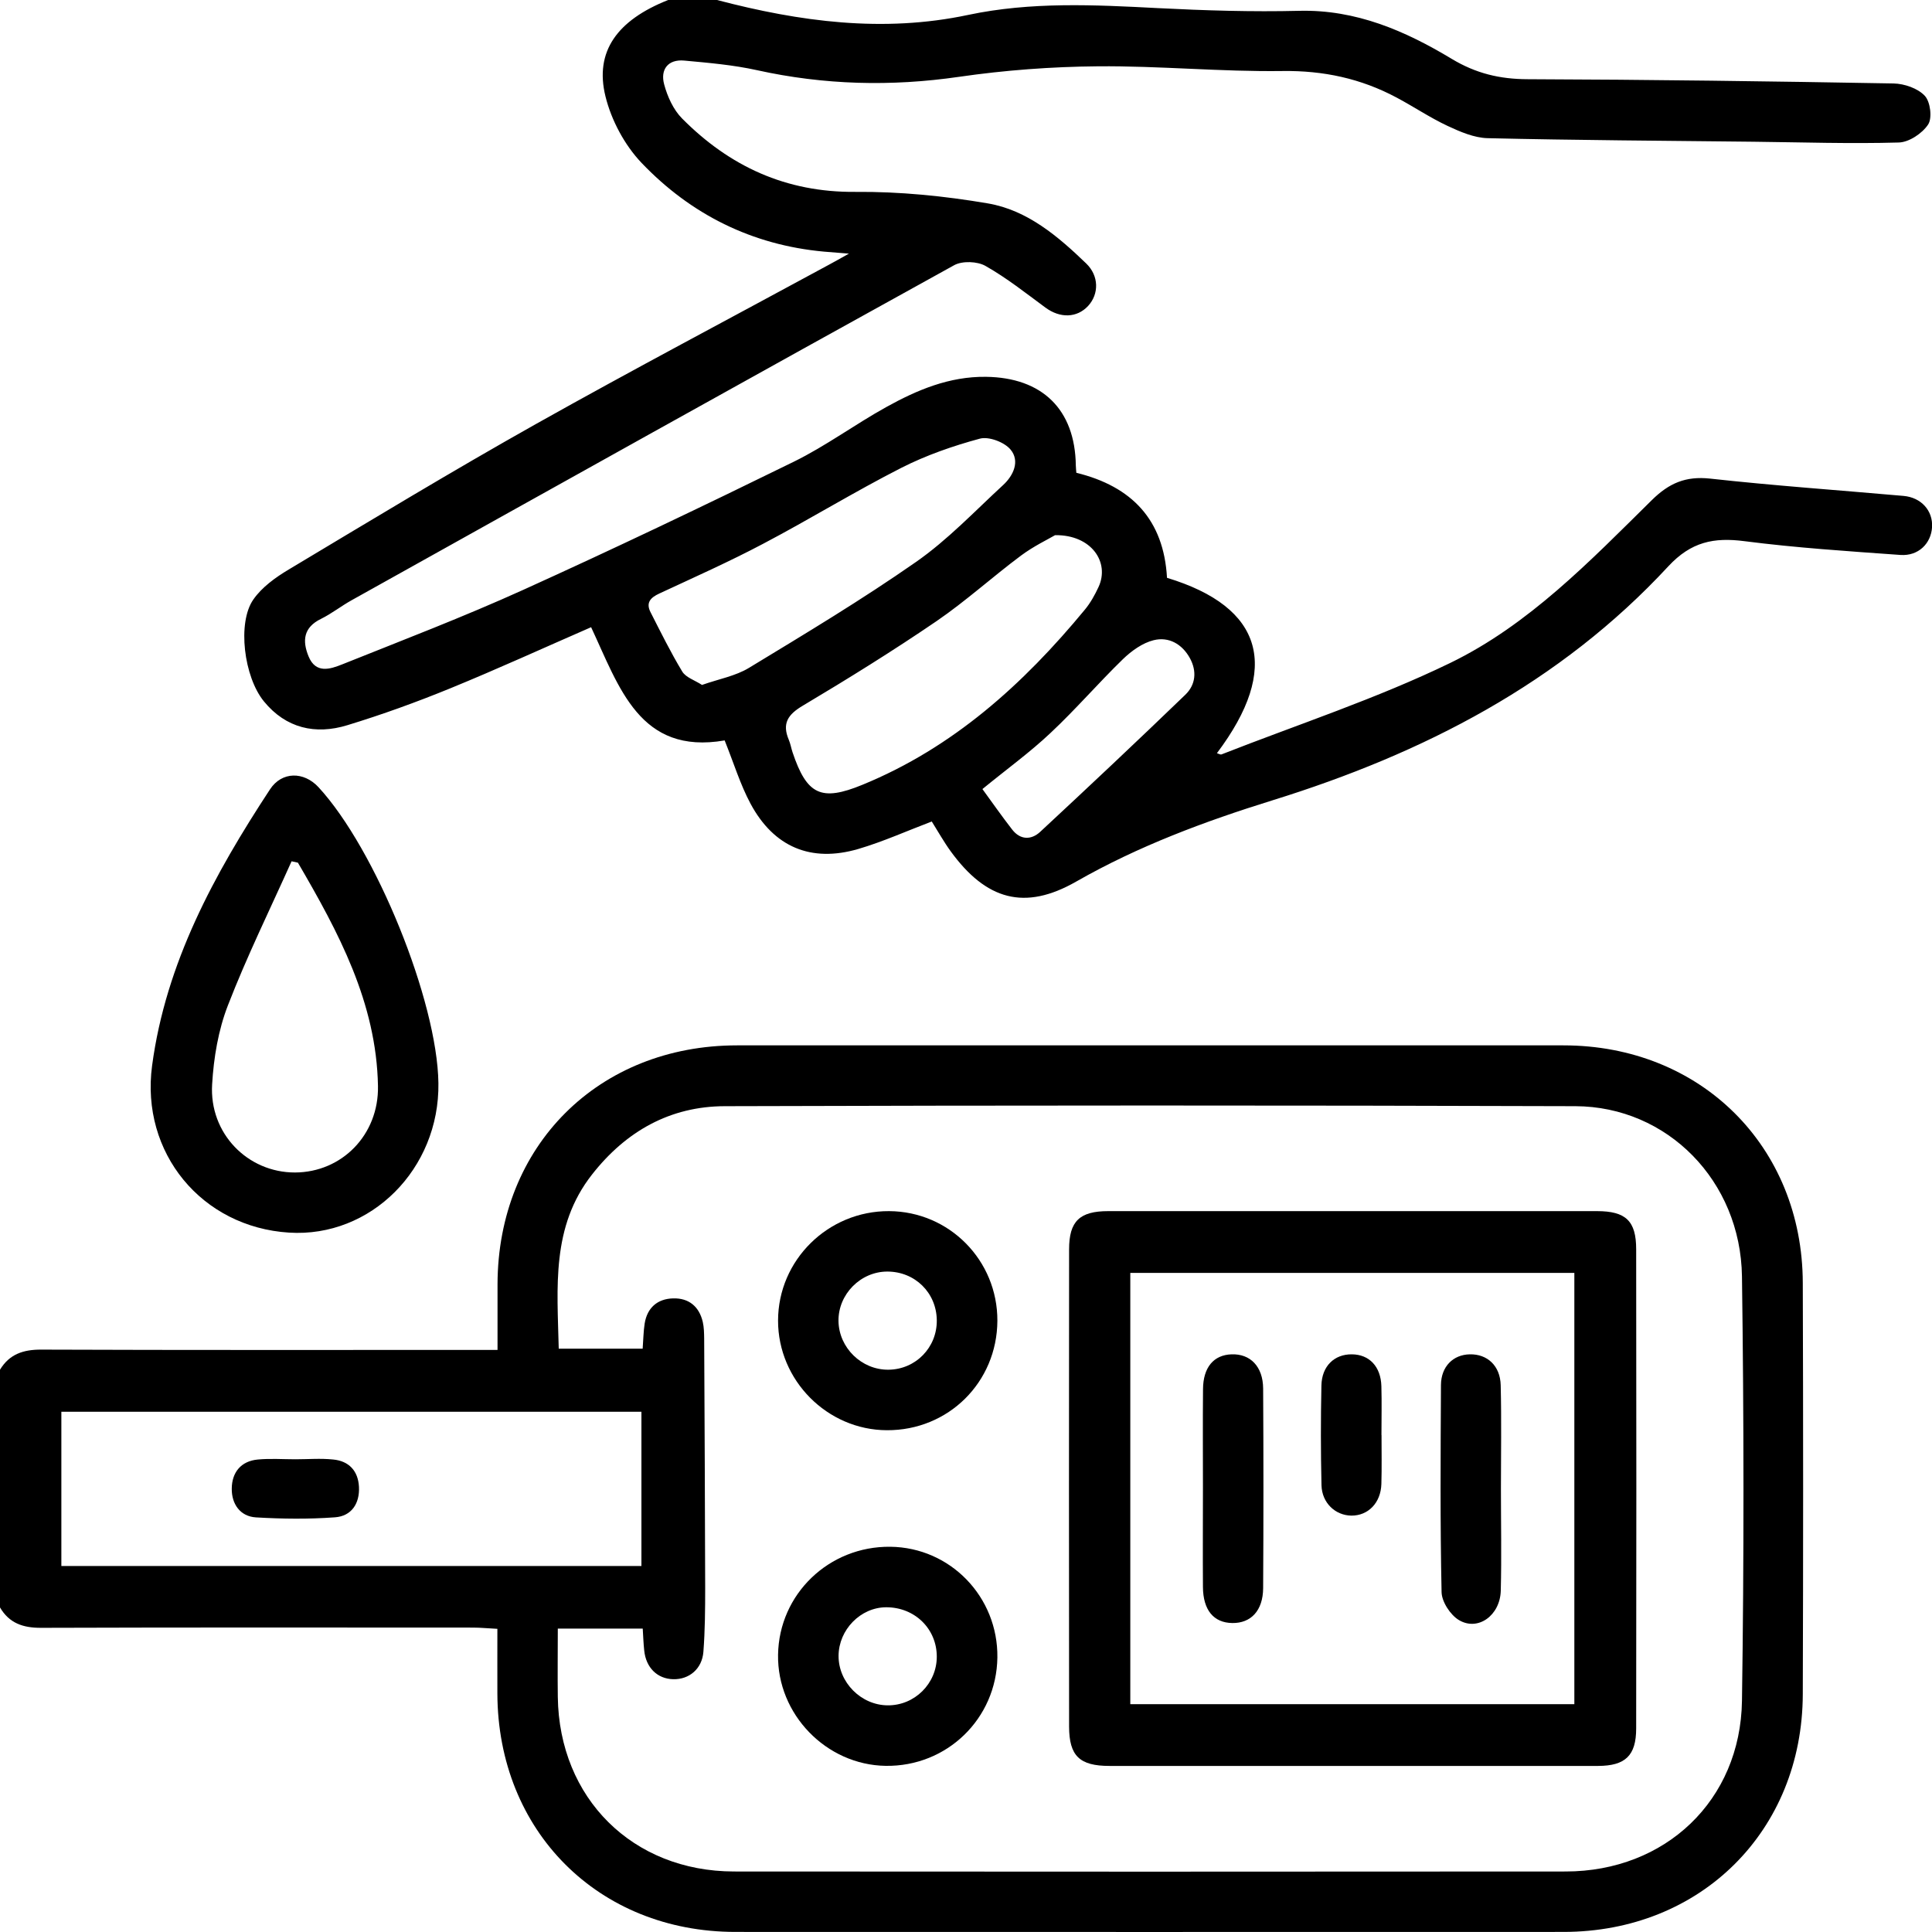
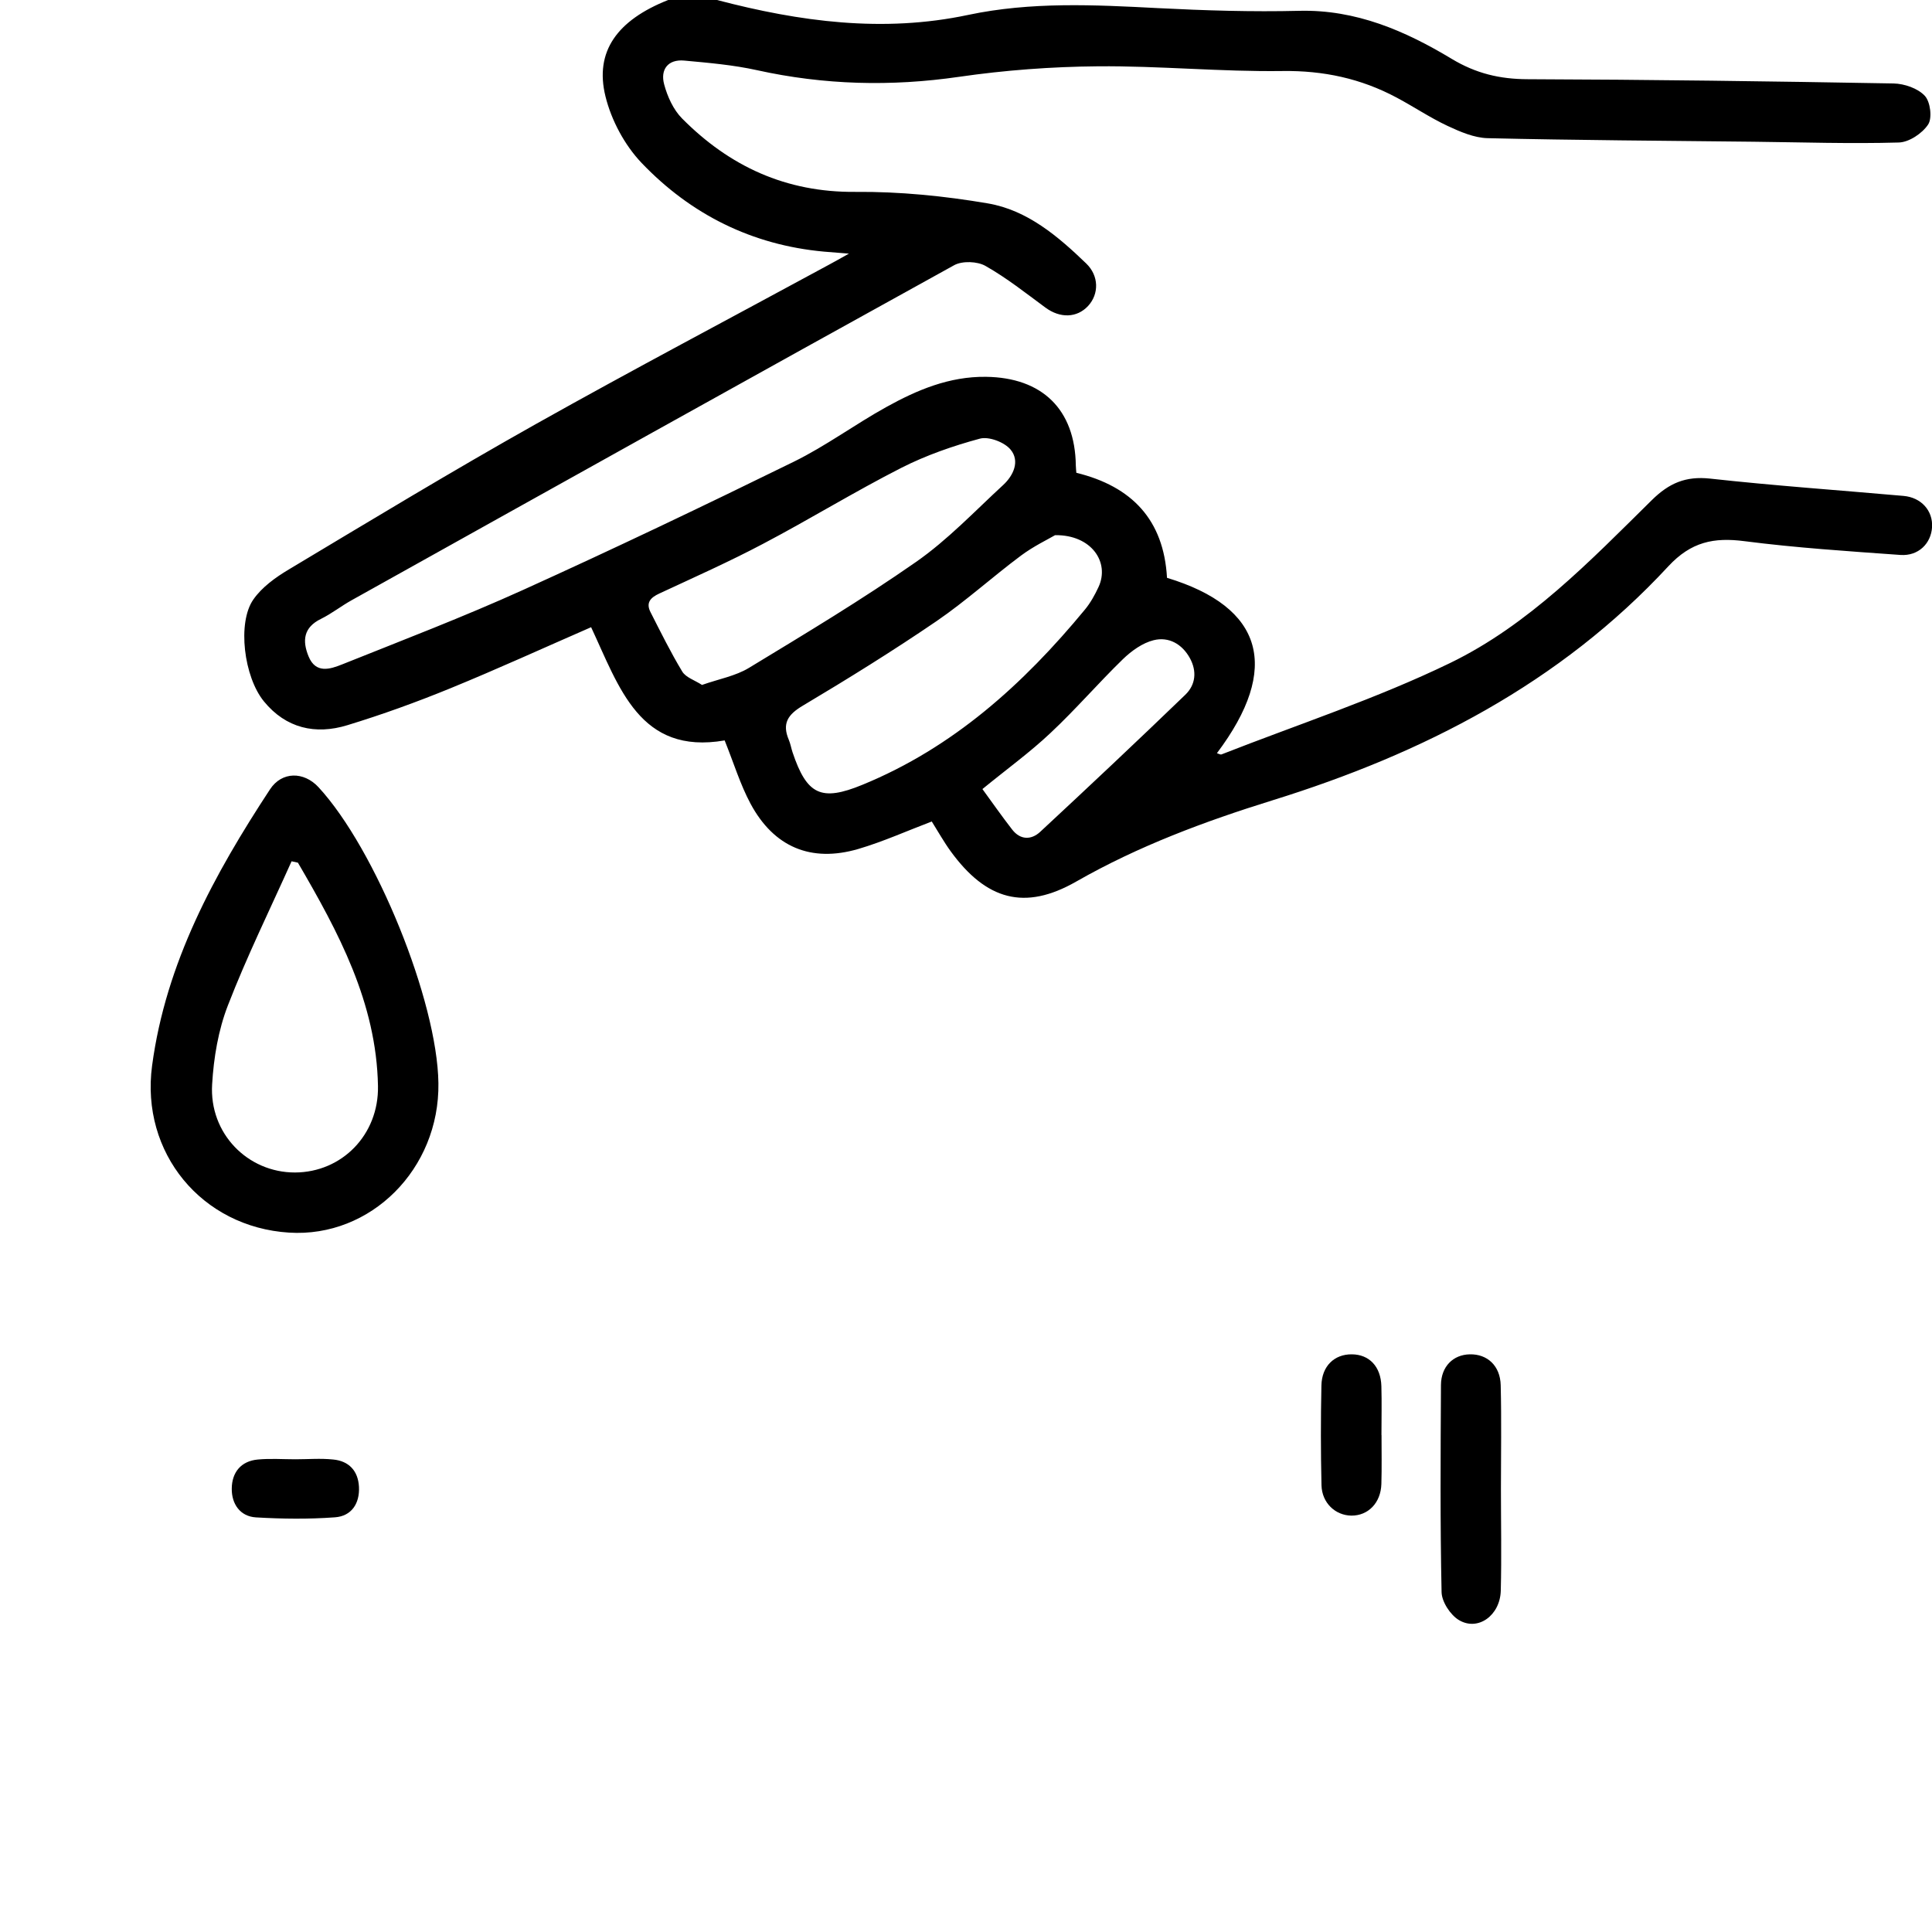
<svg xmlns="http://www.w3.org/2000/svg" width="25" height="25" viewBox="0 0 25 25" fill="none">
  <g clip-path="url(#clip0_2273_3548)">
    <path d="M9.278 0C10.348 0.281 11.427 0.427 12.528 0.193C13.341 0.021 14.161 0.062 14.983 0.105C15.592 0.136 16.203 0.155 16.812 0.14C17.546 0.122 18.183 0.399 18.784 0.761C19.099 0.951 19.408 1.024 19.768 1.025C21.346 1.03 22.925 1.052 24.503 1.08C24.643 1.083 24.817 1.143 24.907 1.24C24.979 1.317 25.005 1.527 24.95 1.611C24.874 1.726 24.704 1.84 24.571 1.844C23.945 1.862 23.319 1.841 22.692 1.834C21.545 1.821 20.397 1.815 19.251 1.788C19.076 1.784 18.894 1.705 18.731 1.629C18.503 1.522 18.293 1.38 18.071 1.262C17.61 1.016 17.126 0.912 16.596 0.919C15.8 0.93 15.002 0.851 14.206 0.858C13.608 0.863 13.004 0.908 12.411 0.994C11.53 1.122 10.664 1.1 9.795 0.908C9.487 0.84 9.17 0.813 8.855 0.784C8.642 0.764 8.543 0.901 8.594 1.091C8.636 1.249 8.713 1.419 8.826 1.533C9.441 2.153 10.171 2.491 11.07 2.483C11.641 2.478 12.22 2.536 12.783 2.632C13.293 2.719 13.69 3.057 14.056 3.41C14.222 3.57 14.222 3.805 14.08 3.959C13.935 4.115 13.718 4.12 13.529 3.981C13.275 3.794 13.026 3.596 12.752 3.441C12.647 3.381 12.453 3.374 12.348 3.431C9.744 4.869 7.147 6.318 4.55 7.767C4.415 7.842 4.292 7.94 4.154 8.008C3.926 8.119 3.91 8.292 3.993 8.494C4.086 8.721 4.273 8.659 4.428 8.597C5.212 8.283 6.002 7.981 6.77 7.633C7.947 7.1 9.113 6.543 10.273 5.974C10.686 5.771 11.063 5.492 11.467 5.268C11.867 5.046 12.284 4.87 12.758 4.876C13.487 4.885 13.911 5.299 13.921 6.022C13.921 6.054 13.926 6.085 13.928 6.118C14.647 6.294 15.059 6.727 15.101 7.477C16.349 7.855 16.577 8.644 15.747 9.746C15.769 9.753 15.791 9.767 15.806 9.762C16.795 9.374 17.812 9.041 18.765 8.579C19.783 8.085 20.575 7.26 21.374 6.472C21.597 6.252 21.812 6.159 22.128 6.193C22.961 6.285 23.797 6.343 24.631 6.417C24.861 6.437 25.012 6.608 25.001 6.819C24.989 7.033 24.824 7.197 24.592 7.181C23.919 7.133 23.244 7.089 22.575 7.003C22.177 6.951 21.883 7.011 21.589 7.327C20.186 8.843 18.417 9.75 16.466 10.356C15.591 10.628 14.732 10.947 13.927 11.407C13.258 11.79 12.76 11.645 12.302 11.016C12.212 10.892 12.137 10.757 12.057 10.63C11.738 10.751 11.428 10.891 11.105 10.986C10.495 11.164 10.014 10.962 9.712 10.4C9.579 10.152 9.496 9.877 9.377 9.581C8.277 9.771 8.013 8.893 7.649 8.116C7.041 8.381 6.438 8.657 5.824 8.908C5.389 9.086 4.944 9.247 4.495 9.384C4.082 9.511 3.7 9.424 3.416 9.077C3.155 8.759 3.069 8.057 3.278 7.758C3.389 7.598 3.566 7.471 3.737 7.369C4.797 6.734 5.854 6.094 6.931 5.489C8.185 4.785 9.458 4.114 10.722 3.428C10.793 3.39 10.862 3.351 10.985 3.282C10.841 3.271 10.752 3.264 10.662 3.256C9.731 3.171 8.939 2.775 8.302 2.108C8.083 1.878 7.911 1.557 7.835 1.248C7.691 0.666 7.987 0.261 8.646 0H9.281L9.278 0ZM9.084 8.863C9.302 8.786 9.518 8.748 9.692 8.642C10.422 8.199 11.155 7.759 11.854 7.271C12.263 6.986 12.613 6.615 12.982 6.275C13.116 6.151 13.199 5.965 13.077 5.818C12.998 5.722 12.796 5.645 12.68 5.676C12.332 5.77 11.984 5.891 11.663 6.054C11.056 6.363 10.475 6.721 9.872 7.038C9.435 7.269 8.981 7.471 8.532 7.68C8.417 7.733 8.355 7.799 8.418 7.922C8.55 8.181 8.679 8.443 8.829 8.691C8.876 8.767 8.99 8.802 9.084 8.863V8.863ZM13.653 6.925C13.563 6.978 13.376 7.067 13.212 7.189C12.842 7.465 12.498 7.778 12.118 8.038C11.555 8.422 10.975 8.782 10.389 9.131C10.193 9.247 10.118 9.363 10.207 9.573C10.229 9.625 10.238 9.682 10.256 9.736C10.441 10.285 10.625 10.375 11.16 10.155C12.334 9.674 13.243 8.852 14.038 7.889C14.11 7.802 14.166 7.701 14.214 7.598C14.364 7.278 14.125 6.919 13.653 6.925ZM12.713 10.211C12.841 10.387 12.965 10.564 13.097 10.734C13.203 10.871 13.345 10.871 13.46 10.764C14.091 10.178 14.718 9.588 15.338 8.99C15.472 8.861 15.49 8.686 15.397 8.516C15.296 8.333 15.123 8.236 14.929 8.284C14.785 8.319 14.642 8.422 14.531 8.529C14.211 8.84 13.919 9.18 13.593 9.485C13.328 9.735 13.031 9.95 12.713 10.21V10.211Z" fill="black" />
-     <path d="M9.36378e-07 17.724C0.122 17.523 0.3 17.463 0.533 17.464C2.397 17.471 4.261 17.468 6.124 17.468H6.438C6.438 17.165 6.438 16.891 6.438 16.616C6.443 14.825 7.745 13.527 9.538 13.527C13.102 13.527 16.667 13.527 20.231 13.527C22.004 13.527 23.323 14.831 23.328 16.601C23.334 18.375 23.334 20.149 23.328 21.922C23.323 23.693 22.007 24.998 20.233 24.999C16.66 25 13.088 25 9.515 24.999C7.742 24.998 6.441 23.693 6.436 21.914C6.435 21.646 6.436 21.378 6.436 21.077C6.324 21.072 6.222 21.061 6.122 21.061C4.258 21.06 2.394 21.058 0.531 21.064C0.298 21.065 0.119 21.004 -0 20.8V17.724L9.36378e-07 17.724ZM7.218 21.074C7.218 21.379 7.214 21.669 7.218 21.96C7.236 23.269 8.185 24.215 9.497 24.217C13.085 24.22 16.673 24.22 20.261 24.217C21.549 24.216 22.522 23.298 22.541 22.009C22.568 20.179 22.566 18.348 22.541 16.518C22.524 15.281 21.576 14.318 20.385 14.314C16.716 14.302 13.046 14.303 9.377 14.314C8.67 14.316 8.099 14.639 7.661 15.198C7.13 15.874 7.212 16.659 7.23 17.452H8.316C8.325 17.333 8.326 17.229 8.342 17.126C8.375 16.921 8.508 16.807 8.709 16.801C8.912 16.795 9.047 16.905 9.094 17.106C9.11 17.176 9.111 17.251 9.112 17.324C9.117 18.398 9.123 19.472 9.125 20.545C9.125 20.822 9.123 21.099 9.102 21.374C9.085 21.596 8.917 21.734 8.711 21.729C8.506 21.724 8.358 21.58 8.336 21.356C8.326 21.263 8.323 21.169 8.317 21.074H7.218H7.218ZM8.3 18.268H0.794V20.264H8.3V18.268H8.3Z" fill="black" />
    <path d="M5.673 14.016C5.689 15.126 4.798 16.017 3.74 15.95C2.611 15.879 1.817 14.918 1.968 13.79C2.146 12.459 2.772 11.314 3.494 10.214C3.648 9.98 3.932 9.982 4.121 10.186C4.861 10.987 5.659 12.953 5.673 14.016ZM3.855 11.163C3.827 11.157 3.8 11.151 3.773 11.145C3.495 11.765 3.194 12.377 2.949 13.01C2.825 13.329 2.765 13.687 2.745 14.031C2.706 14.667 3.205 15.173 3.817 15.172C4.425 15.17 4.903 14.683 4.891 14.053C4.871 12.973 4.379 12.061 3.855 11.163V11.163Z" fill="black" />
-     <path d="M17.505 22.851C16.455 22.851 15.405 22.852 14.356 22.851C13.97 22.851 13.835 22.722 13.834 22.343C13.832 20.285 13.832 18.226 13.834 16.167C13.834 15.801 13.971 15.672 14.341 15.672C16.449 15.672 18.557 15.672 20.665 15.672C21.037 15.672 21.172 15.798 21.172 16.165C21.175 18.232 21.175 20.299 21.172 22.366C21.172 22.718 21.031 22.85 20.679 22.851C19.621 22.852 18.563 22.851 17.505 22.851H17.505ZM14.626 22.052H20.372V16.471H14.626V22.052Z" fill="black" />
-     <path d="M12.906 17.091C12.902 17.886 12.272 18.511 11.476 18.507C10.704 18.504 10.067 17.861 10.068 17.088C10.069 16.306 10.715 15.668 11.505 15.672C12.284 15.676 12.909 16.309 12.906 17.091ZM11.496 17.724C11.849 17.721 12.127 17.436 12.122 17.082C12.117 16.727 11.839 16.454 11.482 16.454C11.136 16.454 10.845 16.748 10.85 17.095C10.856 17.441 11.149 17.727 11.496 17.724Z" fill="black" />
-     <path d="M12.906 21.448C12.895 22.24 12.253 22.862 11.46 22.85C10.691 22.838 10.056 22.182 10.068 21.413C10.08 20.628 10.726 20.006 11.521 20.015C12.298 20.024 12.916 20.664 12.906 21.448ZM11.485 22.067C11.834 22.071 12.122 21.786 12.122 21.437C12.122 21.076 11.836 20.797 11.467 20.798C11.136 20.799 10.853 21.088 10.851 21.426C10.849 21.769 11.141 22.064 11.485 22.067H11.485Z" fill="black" />
    <path d="M3.824 18.883C3.986 18.883 4.15 18.869 4.311 18.886C4.515 18.905 4.634 19.033 4.645 19.239C4.656 19.456 4.548 19.619 4.334 19.634C3.995 19.659 3.653 19.655 3.313 19.635C3.107 19.623 2.997 19.461 2.999 19.264C3 19.055 3.116 18.906 3.337 18.886C3.498 18.871 3.661 18.883 3.824 18.883V18.883Z" fill="black" />
-     <path d="M15.566 19.243C15.566 18.821 15.563 18.398 15.567 17.976C15.569 17.693 15.705 17.533 15.936 17.525C16.178 17.516 16.343 17.682 16.345 17.967C16.35 18.828 16.35 19.69 16.345 20.551C16.343 20.841 16.187 21.006 15.945 21.002C15.704 20.998 15.568 20.834 15.566 20.535C15.563 20.105 15.566 19.674 15.566 19.243H15.566Z" fill="black" />
    <path d="M19.422 19.266C19.422 19.704 19.431 20.144 19.42 20.582C19.412 20.904 19.125 21.111 18.879 20.964C18.768 20.898 18.657 20.728 18.654 20.603C18.635 19.709 18.641 18.815 18.646 17.921C18.648 17.682 18.804 17.529 19.019 17.525C19.245 17.52 19.413 17.672 19.419 17.925C19.43 18.372 19.422 18.819 19.422 19.266V19.266Z" fill="black" />
    <path d="M17.877 18.57C17.877 18.78 17.881 18.992 17.875 19.202C17.868 19.447 17.704 19.614 17.486 19.612C17.279 19.609 17.106 19.448 17.1 19.219C17.09 18.79 17.09 18.359 17.099 17.929C17.104 17.677 17.267 17.523 17.492 17.525C17.718 17.526 17.868 17.683 17.875 17.937C17.881 18.148 17.876 18.358 17.876 18.569L17.877 18.57Z" fill="black" />
  </g>
  <defs>
    <clipPath id="clip0_2273_3548">
      <rect width="25" height="25" fill="white" />
    </clipPath>
  </defs>
</svg>